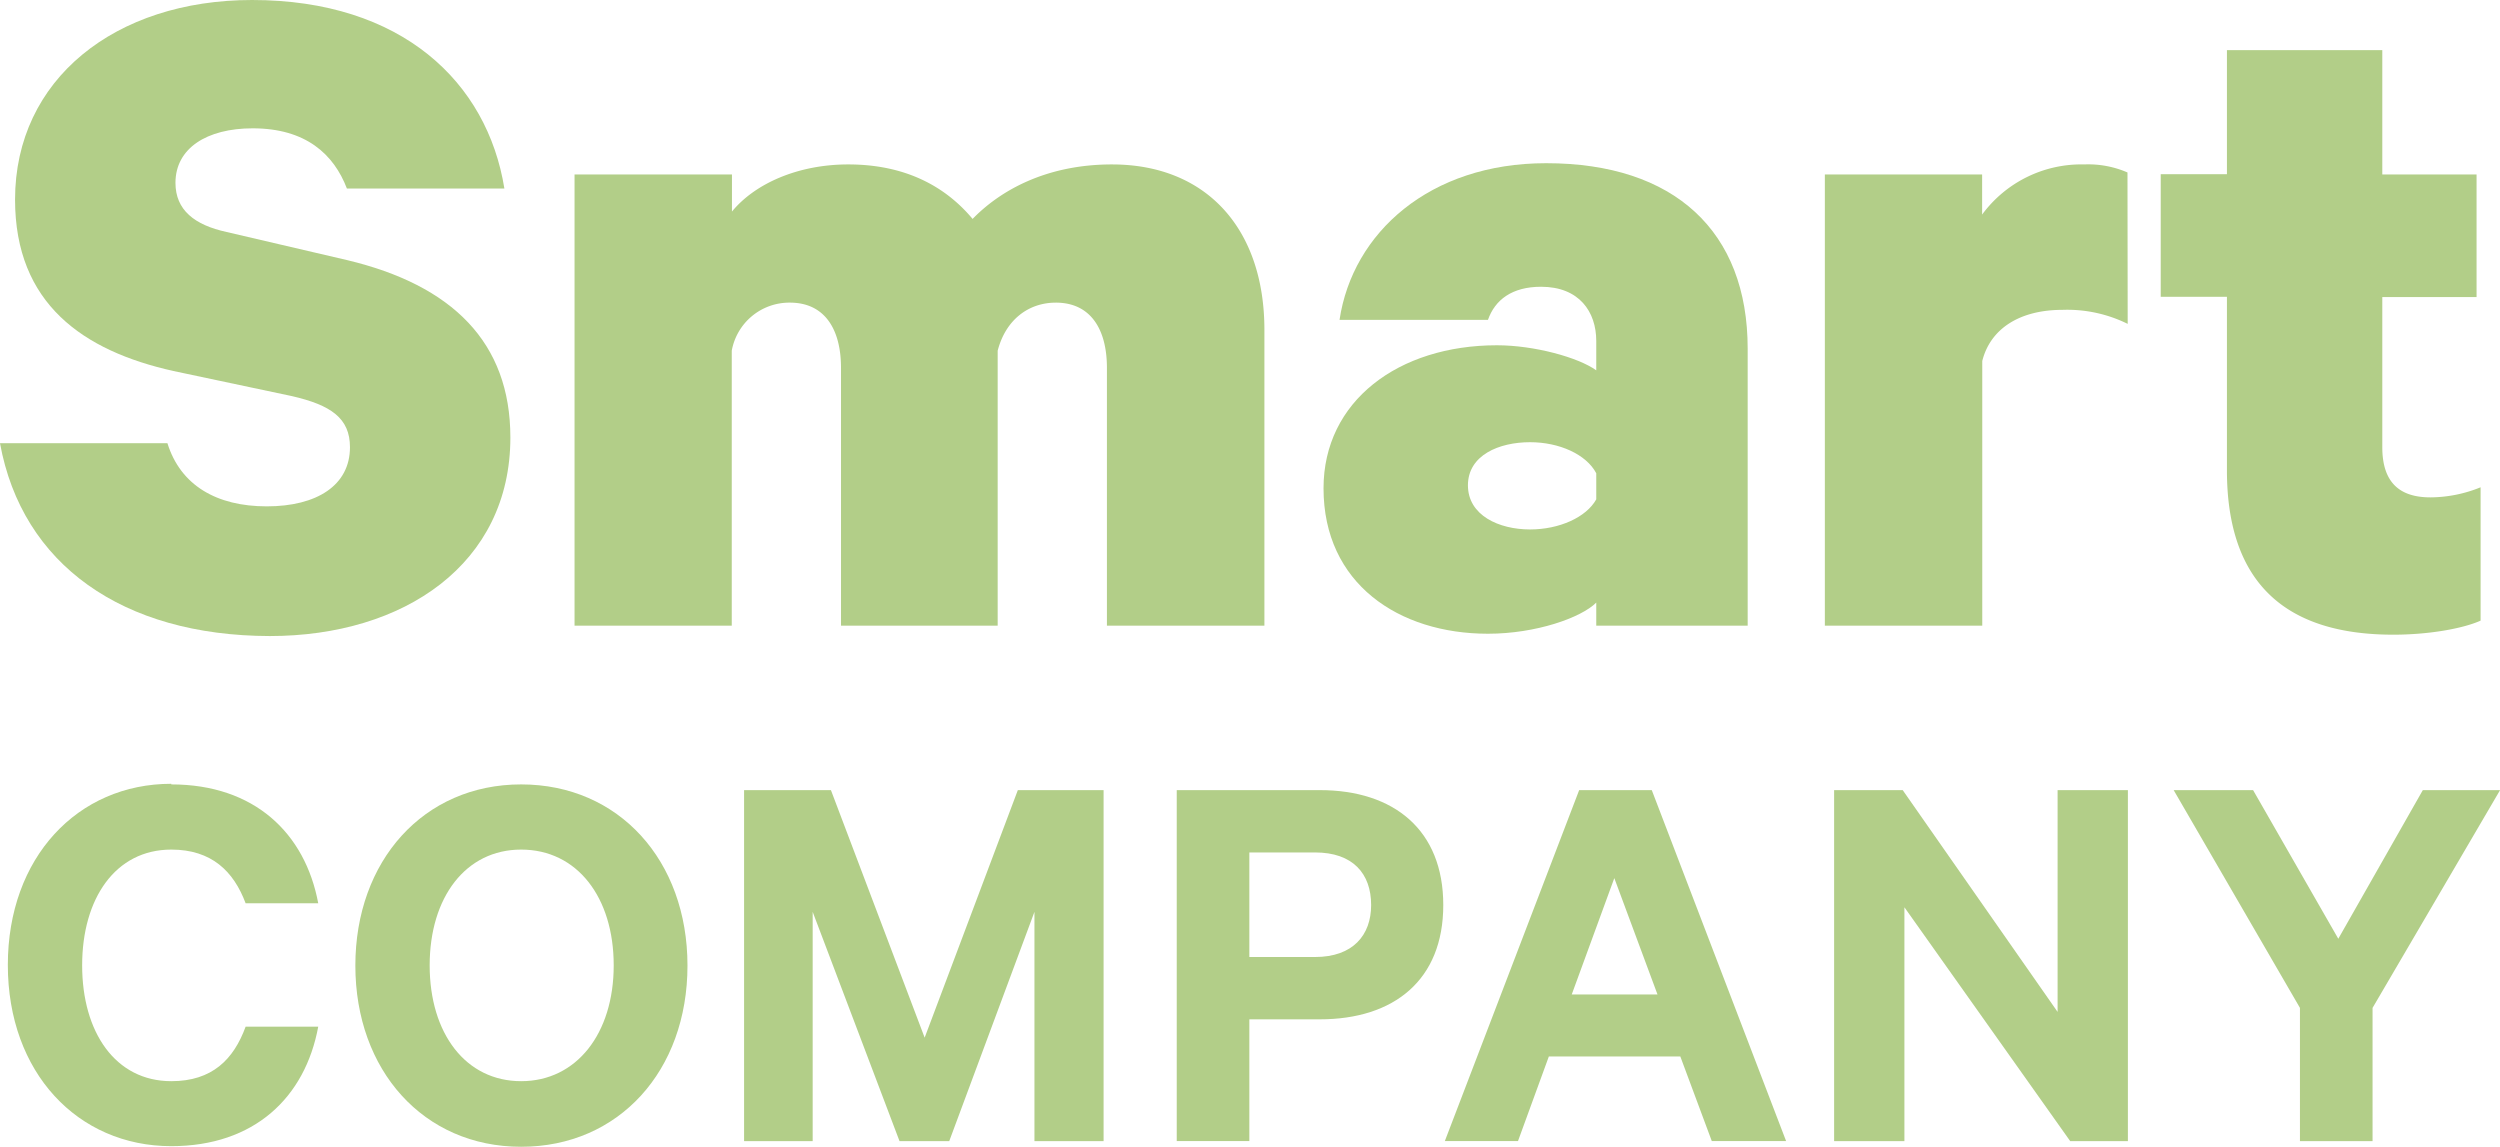
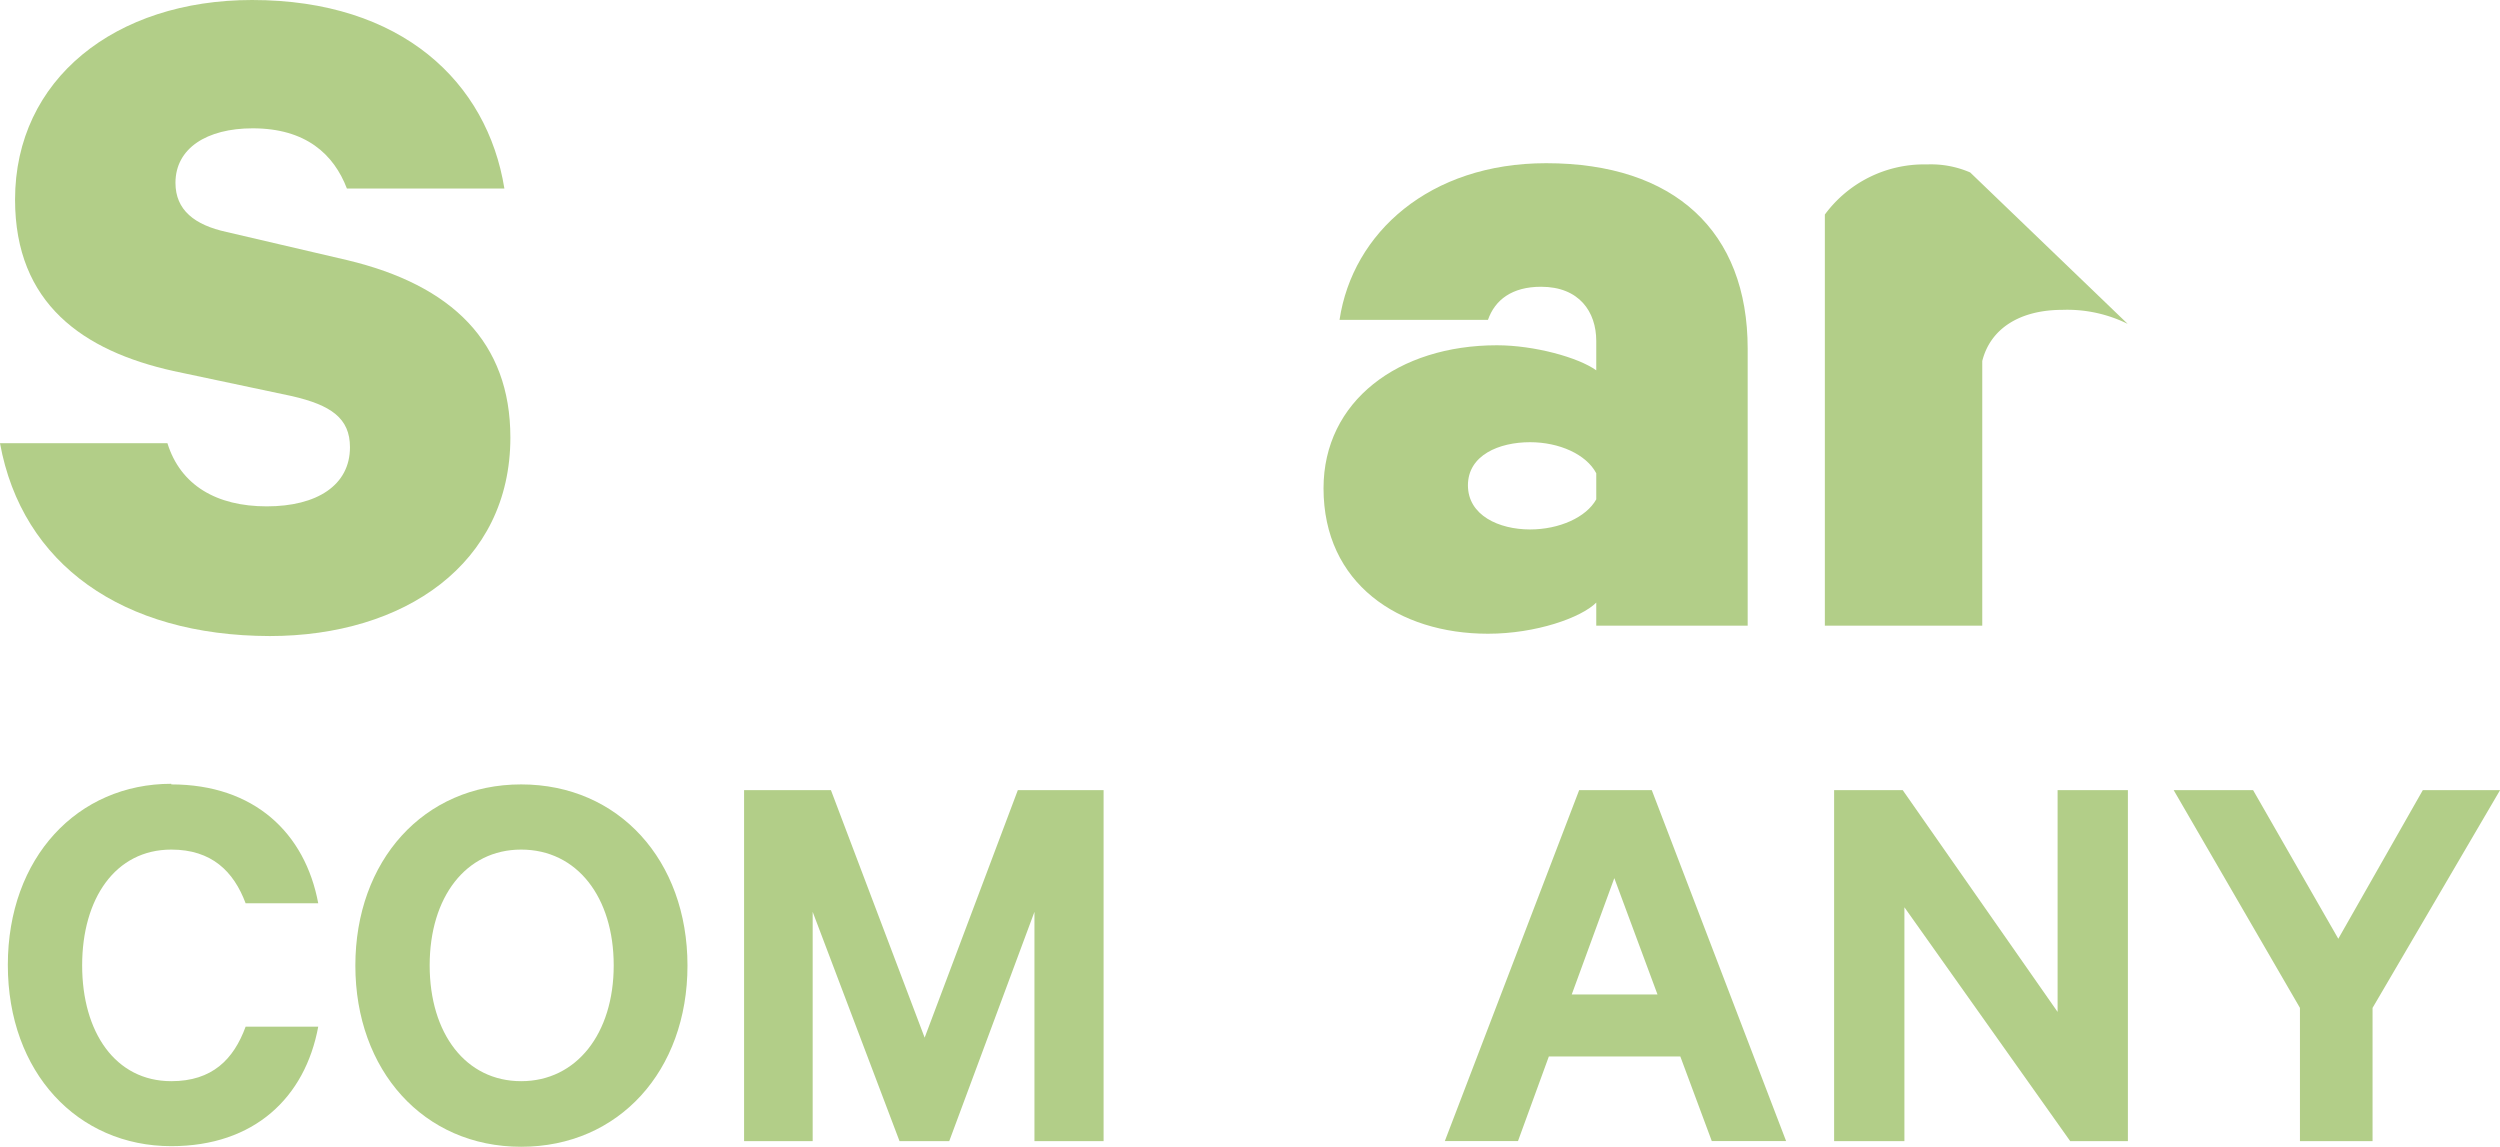
<svg xmlns="http://www.w3.org/2000/svg" viewBox="0 0 367.03 168.36">
  <defs>
    <style>.cls-1{fill:none;}.cls-2{clip-path:url(#clip-path);}.cls-3{fill:#b2ce88;}</style>
    <clipPath id="clip-path" transform="translate(0)">
      <rect class="cls-1" width="367.03" height="168.36" />
    </clipPath>
  </defs>
  <title>smart-company-logo</title>
  <g id="Livello_2" data-name="Livello 2">
    <g id="Livello_1-2" data-name="Livello 1">
      <g class="cls-2">
        <path class="cls-3" d="M24.58,65.07c1.92,6.18,7.22,9.27,14.58,9.27s12.22-3.09,12.22-8.68c0-4.27-2.8-6.19-8.54-7.51L25.47,54.47C12.22,51.52,2.21,44.6,2.21,29.3,2.21,11.63,16.93,0,37,0,59,0,71.54,12.07,74.05,27.68H50.93c-1.91-5-6-8.84-13.83-8.84-6.77,0-11.34,2.95-11.34,8,0,4,2.8,6.19,7.51,7.22l17.66,4.12c15.46,3.68,24,12.07,24,26.05,0,18.55-15.6,29.15-35.33,29.15C18,93.33,3.24,82.88,0,65.07Z" transform="translate(0)" />
-         <path class="cls-3" d="M163.25,24.14c13.84,0,22.38,9.42,22.38,24.29V91.86H162.51V54c0-5.6-2.35-9.57-7.5-9.57-4,0-7.36,2.5-8.54,7.06V91.86h-23V54c0-5.6-2.35-9.57-7.5-9.57a8.59,8.59,0,0,0-8.54,7.06V91.86H84.35V25.61h23.11v5.45c3.38-4.12,9.71-6.92,17.07-6.92,8.4,0,14.28,3.24,18.26,8,4-4.12,10.74-8,20.46-8" transform="translate(0)" />
        <path class="cls-3" d="M234.35,69.48c-1.47-2.79-5.45-4.56-9.72-4.56-4.56,0-9.12,1.91-9.12,6.33s4.56,6.48,9.12,6.48c4.27,0,8.25-1.77,9.72-4.42Zm0,22.38V88.47c-2.21,2.21-8.84,4.57-15.9,4.57-13.1,0-24.14-7.36-24.14-21.35,0-12.81,11-21,25.46-21,5.45,0,11.93,1.77,14.58,3.68V50.05c0-4.27-2.5-7.95-8.1-7.95-4.27,0-6.77,1.92-7.8,4.86H196.66c1.92-12.81,13.25-23,30.33-23,18.84,0,29.59,10,29.59,27.23V91.86Z" transform="translate(0)" />
-         <path class="cls-3" d="M312.37,47.55a20,20,0,0,0-9.57-2.06c-6.33,0-10.6,2.8-11.78,7.51V91.86H267.91V25.61H291V31.5a18.09,18.09,0,0,1,15-7.36,14.47,14.47,0,0,1,6.34,1.18Z" transform="translate(0)" />
-         <path class="cls-3" d="M326.94,43.57h-9.72v-18h9.72V7.36h22.81V25.61h13.84v18H349.75V65.65c0,5.16,2.51,7.37,7.07,7.37a19.75,19.75,0,0,0,7.36-1.48V91.12c-2.65,1.18-7.66,2.06-12.81,2.06-15.6,0-24.43-7.36-24.43-24.14Z" transform="translate(0)" />
+         <path class="cls-3" d="M312.37,47.55a20,20,0,0,0-9.57-2.06c-6.33,0-10.6,2.8-11.78,7.51V91.86H267.91V25.61V31.5a18.09,18.09,0,0,1,15-7.36,14.47,14.47,0,0,1,6.34,1.18Z" transform="translate(0)" />
        <path class="cls-3" d="M25.15,115.16c12.17,0,19.64,7.13,21.57,17.45H36.06c-1.76-4.7-5-7.88-10.91-7.88-8.23,0-13.09,7.21-13.09,17s4.86,17,13.09,17c6,0,9.15-3.19,10.91-8H46.72c-1.93,10.41-9.4,17.54-21.57,17.54-13.76,0-24-10.82-24-26.6s10.24-26.6,24-26.6" transform="translate(0)" />
        <path class="cls-3" d="M76.51,124.73c-8.14,0-13.43,7-13.43,17s5.29,17,13.43,17,13.59-7,13.59-17-5.37-17-13.59-17m0,43.63c-14.35,0-24.34-11.24-24.34-26.6s10-26.6,24.34-26.6,24.42,11.16,24.42,26.6-10.07,26.6-24.42,26.6" transform="translate(0)" />
        <polygon class="cls-3" points="132.06 167.53 119.31 133.87 119.31 167.53 109.24 167.53 109.24 116 121.99 116 135.75 152.34 149.43 116 162.02 116 162.02 167.53 151.87 167.53 151.87 133.87 139.36 167.53 132.06 167.53" />
        <path class="cls-3" d="M230.75,146h12.59L237,128.92Zm11.75-30,19.72,51.52H251.31l-4.62-12.42h-19.3l-4.53,12.42H212.12L231.84,116Z" transform="translate(0)" />
        <polygon class="cls-3" points="312.4 167.53 303.93 167.53 279.59 133.2 279.59 167.53 269.27 167.53 269.27 116 279.34 116 302.08 148.56 302.08 116 312.4 116 312.4 167.53" />
        <polygon class="cls-3" points="355.7 116 343.29 137.82 330.78 116 319.12 116 337.66 147.97 337.66 167.53 348.32 167.53 348.32 147.97 367.04 116 355.7 116" />
-         <path class="cls-3" d="M193.07,125.15h-9.65V140.5h9.65c5.54,0,8.23-3.19,8.23-7.63,0-4.62-2.69-7.72-8.23-7.72m-9.65,24.5v17.87H172.76V116h21c10.91,0,18.13,5.87,18.13,16.87s-7.22,16.78-18.13,16.78Z" transform="translate(0)" />
      </g>
    </g>
  </g>
</svg>